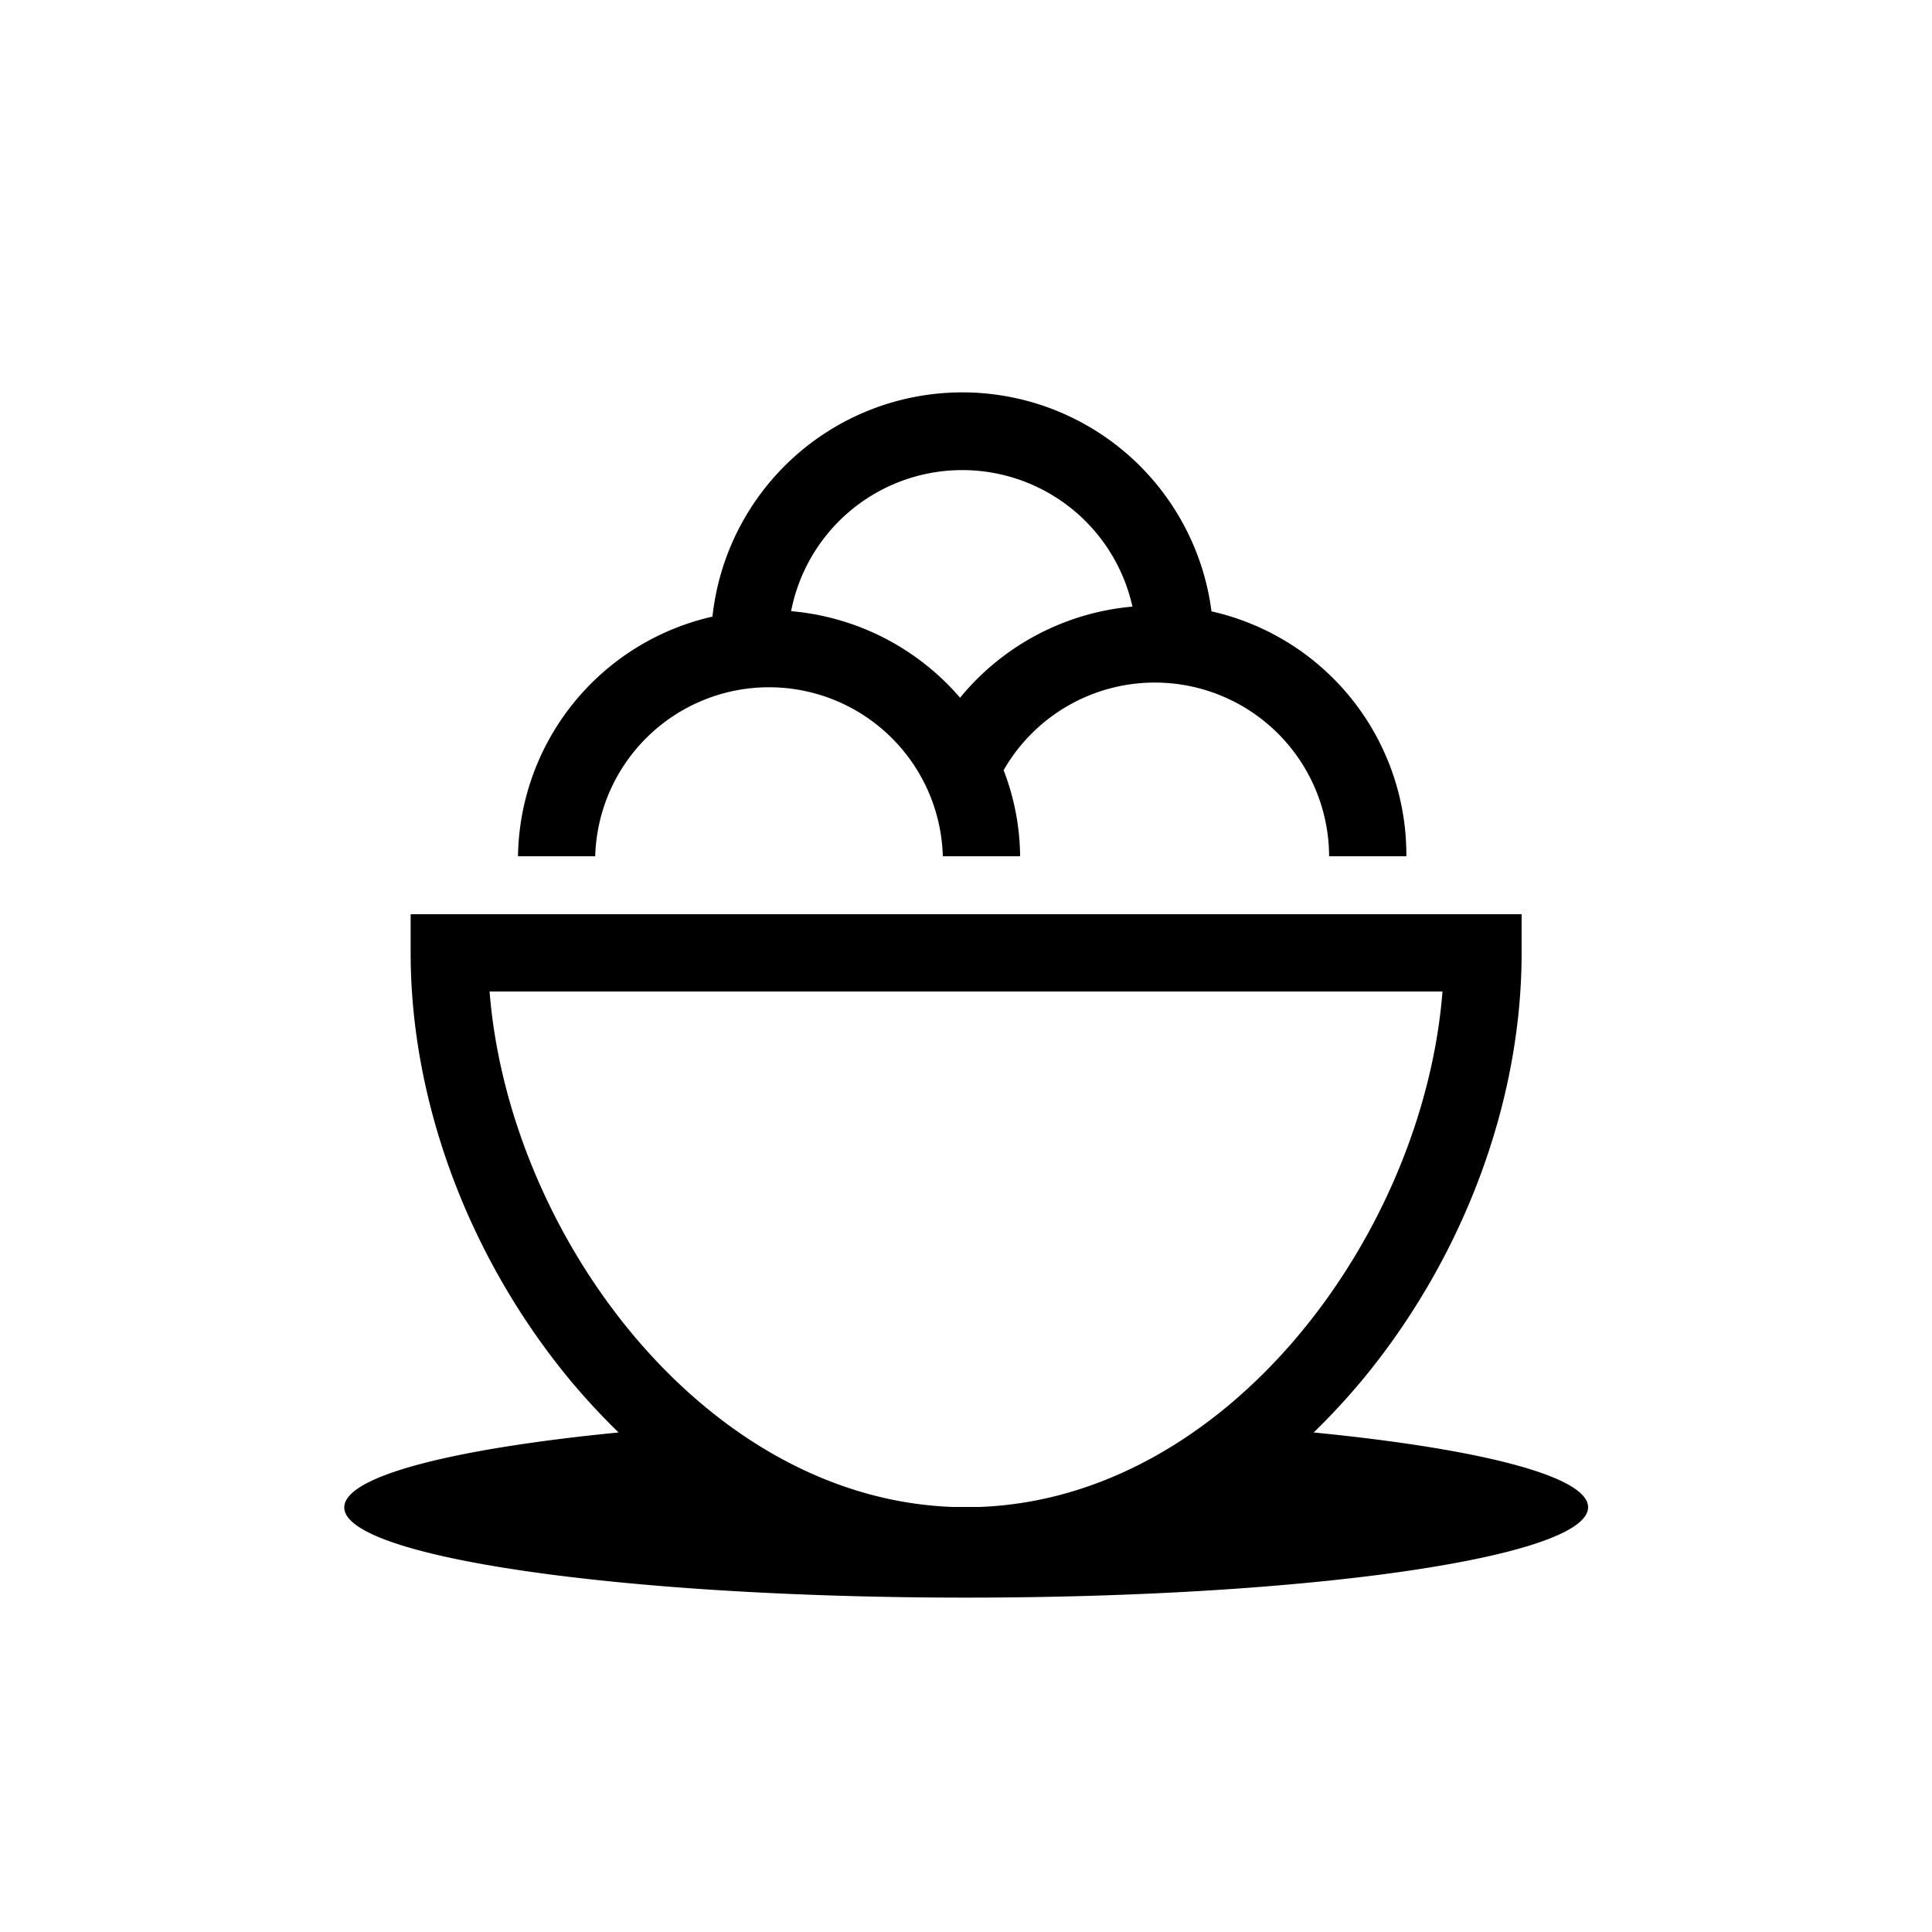
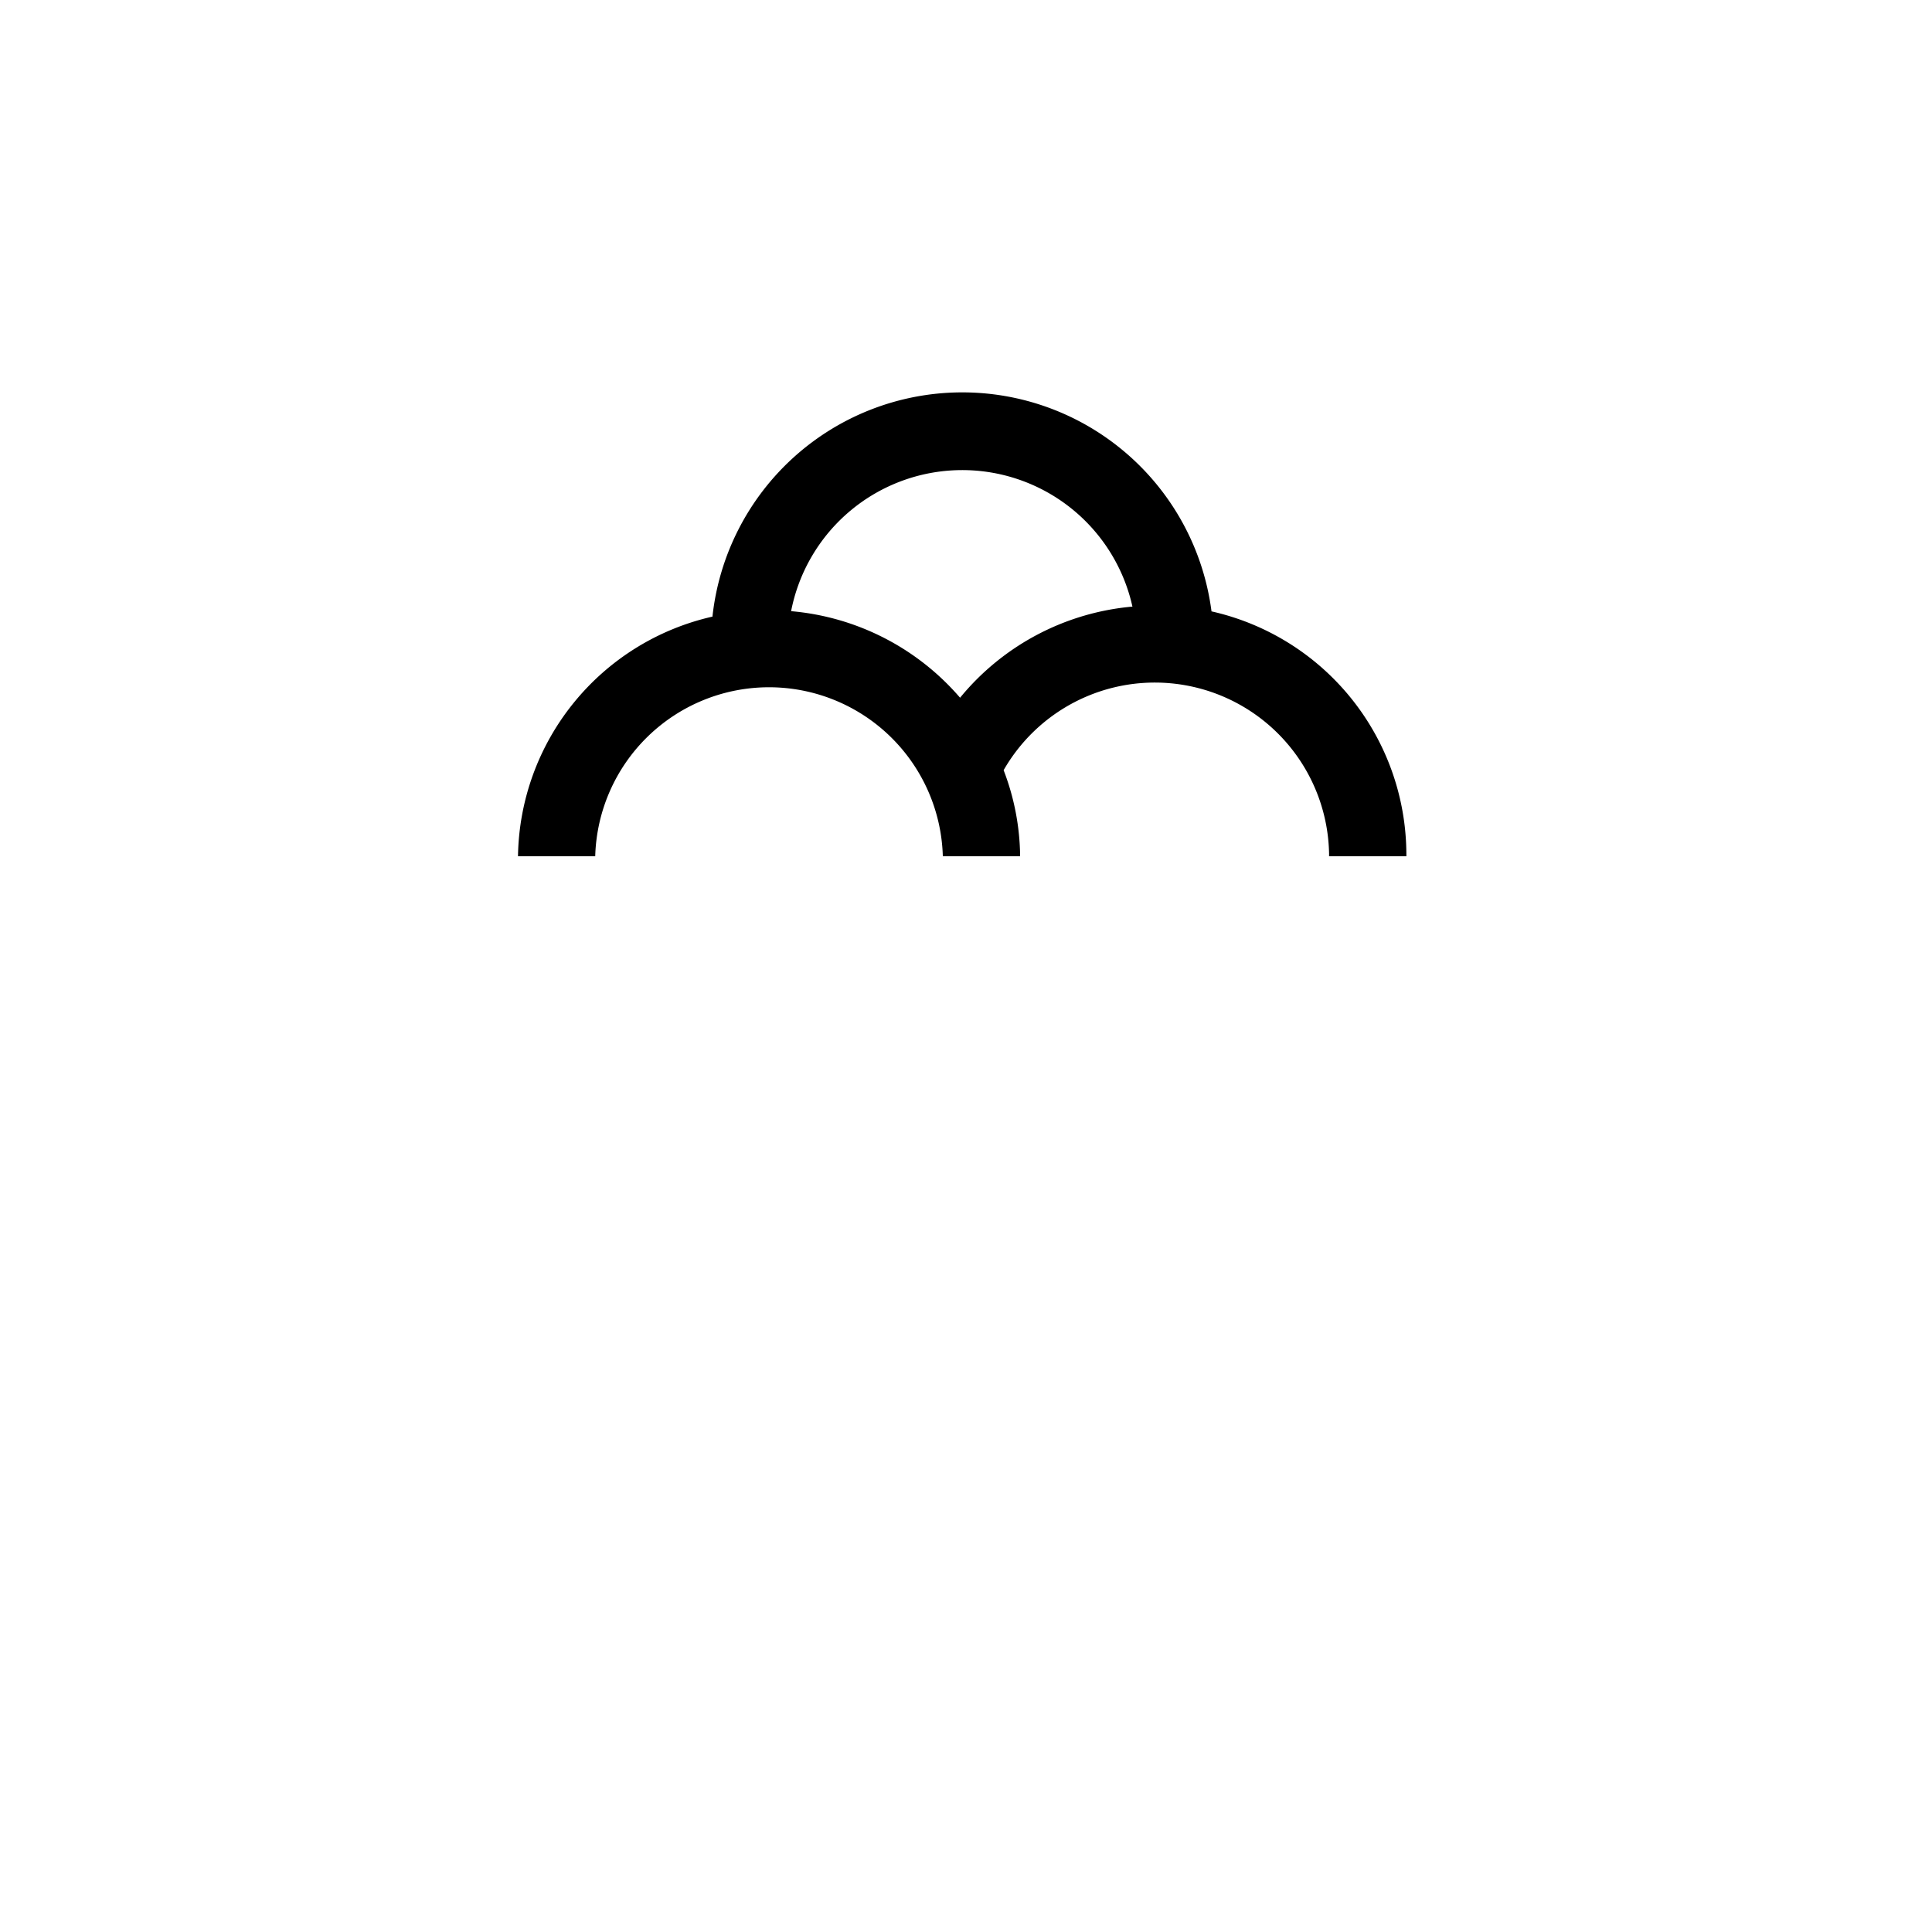
<svg xmlns="http://www.w3.org/2000/svg" id="Ebene_1" data-name="Ebene 1" viewBox="0 0 283.46 283.46">
-   <path d="M192.74,210.17a100.7,100.7,0,0,0,7-7.54c14.94-18,23.51-40.89,23.51-62.83v-5.67h-163v5.67c0,21.94,8.57,44.83,23.51,62.83a100.59,100.59,0,0,0,7,7.54c-24.28,2.38-40.25,6.4-40.25,11,0,7.31,40.86,13.23,91.26,13.23S233,228.45,233,221.14C233,216.57,217,212.55,192.74,210.17ZM143.63,221.1c-.63,0-1.26,0-1.9,0s-1.26,0-1.9,0c-36.62-1.3-65.2-40-68-75.63H211.64C208.84,181.06,180.25,219.8,143.63,221.1Z" />
  <path d="M177.75,89.7a36.87,36.87,0,0,0-73.22.77A36.61,36.61,0,0,0,76,125.63H87.33a25.51,25.51,0,0,1,51,0h11.34A36,36,0,0,0,147.25,113,25.57,25.57,0,0,1,195,125.25c0,.13,0,.25,0,.38h11.34c0-.13,0-.25,0-.38A36.62,36.62,0,0,0,177.75,89.7Zm-36.89,12.67a36.89,36.89,0,0,0-24.79-12.7A25.58,25.58,0,0,1,166.15,89,36.91,36.91,0,0,0,140.86,102.37Z" />
</svg>